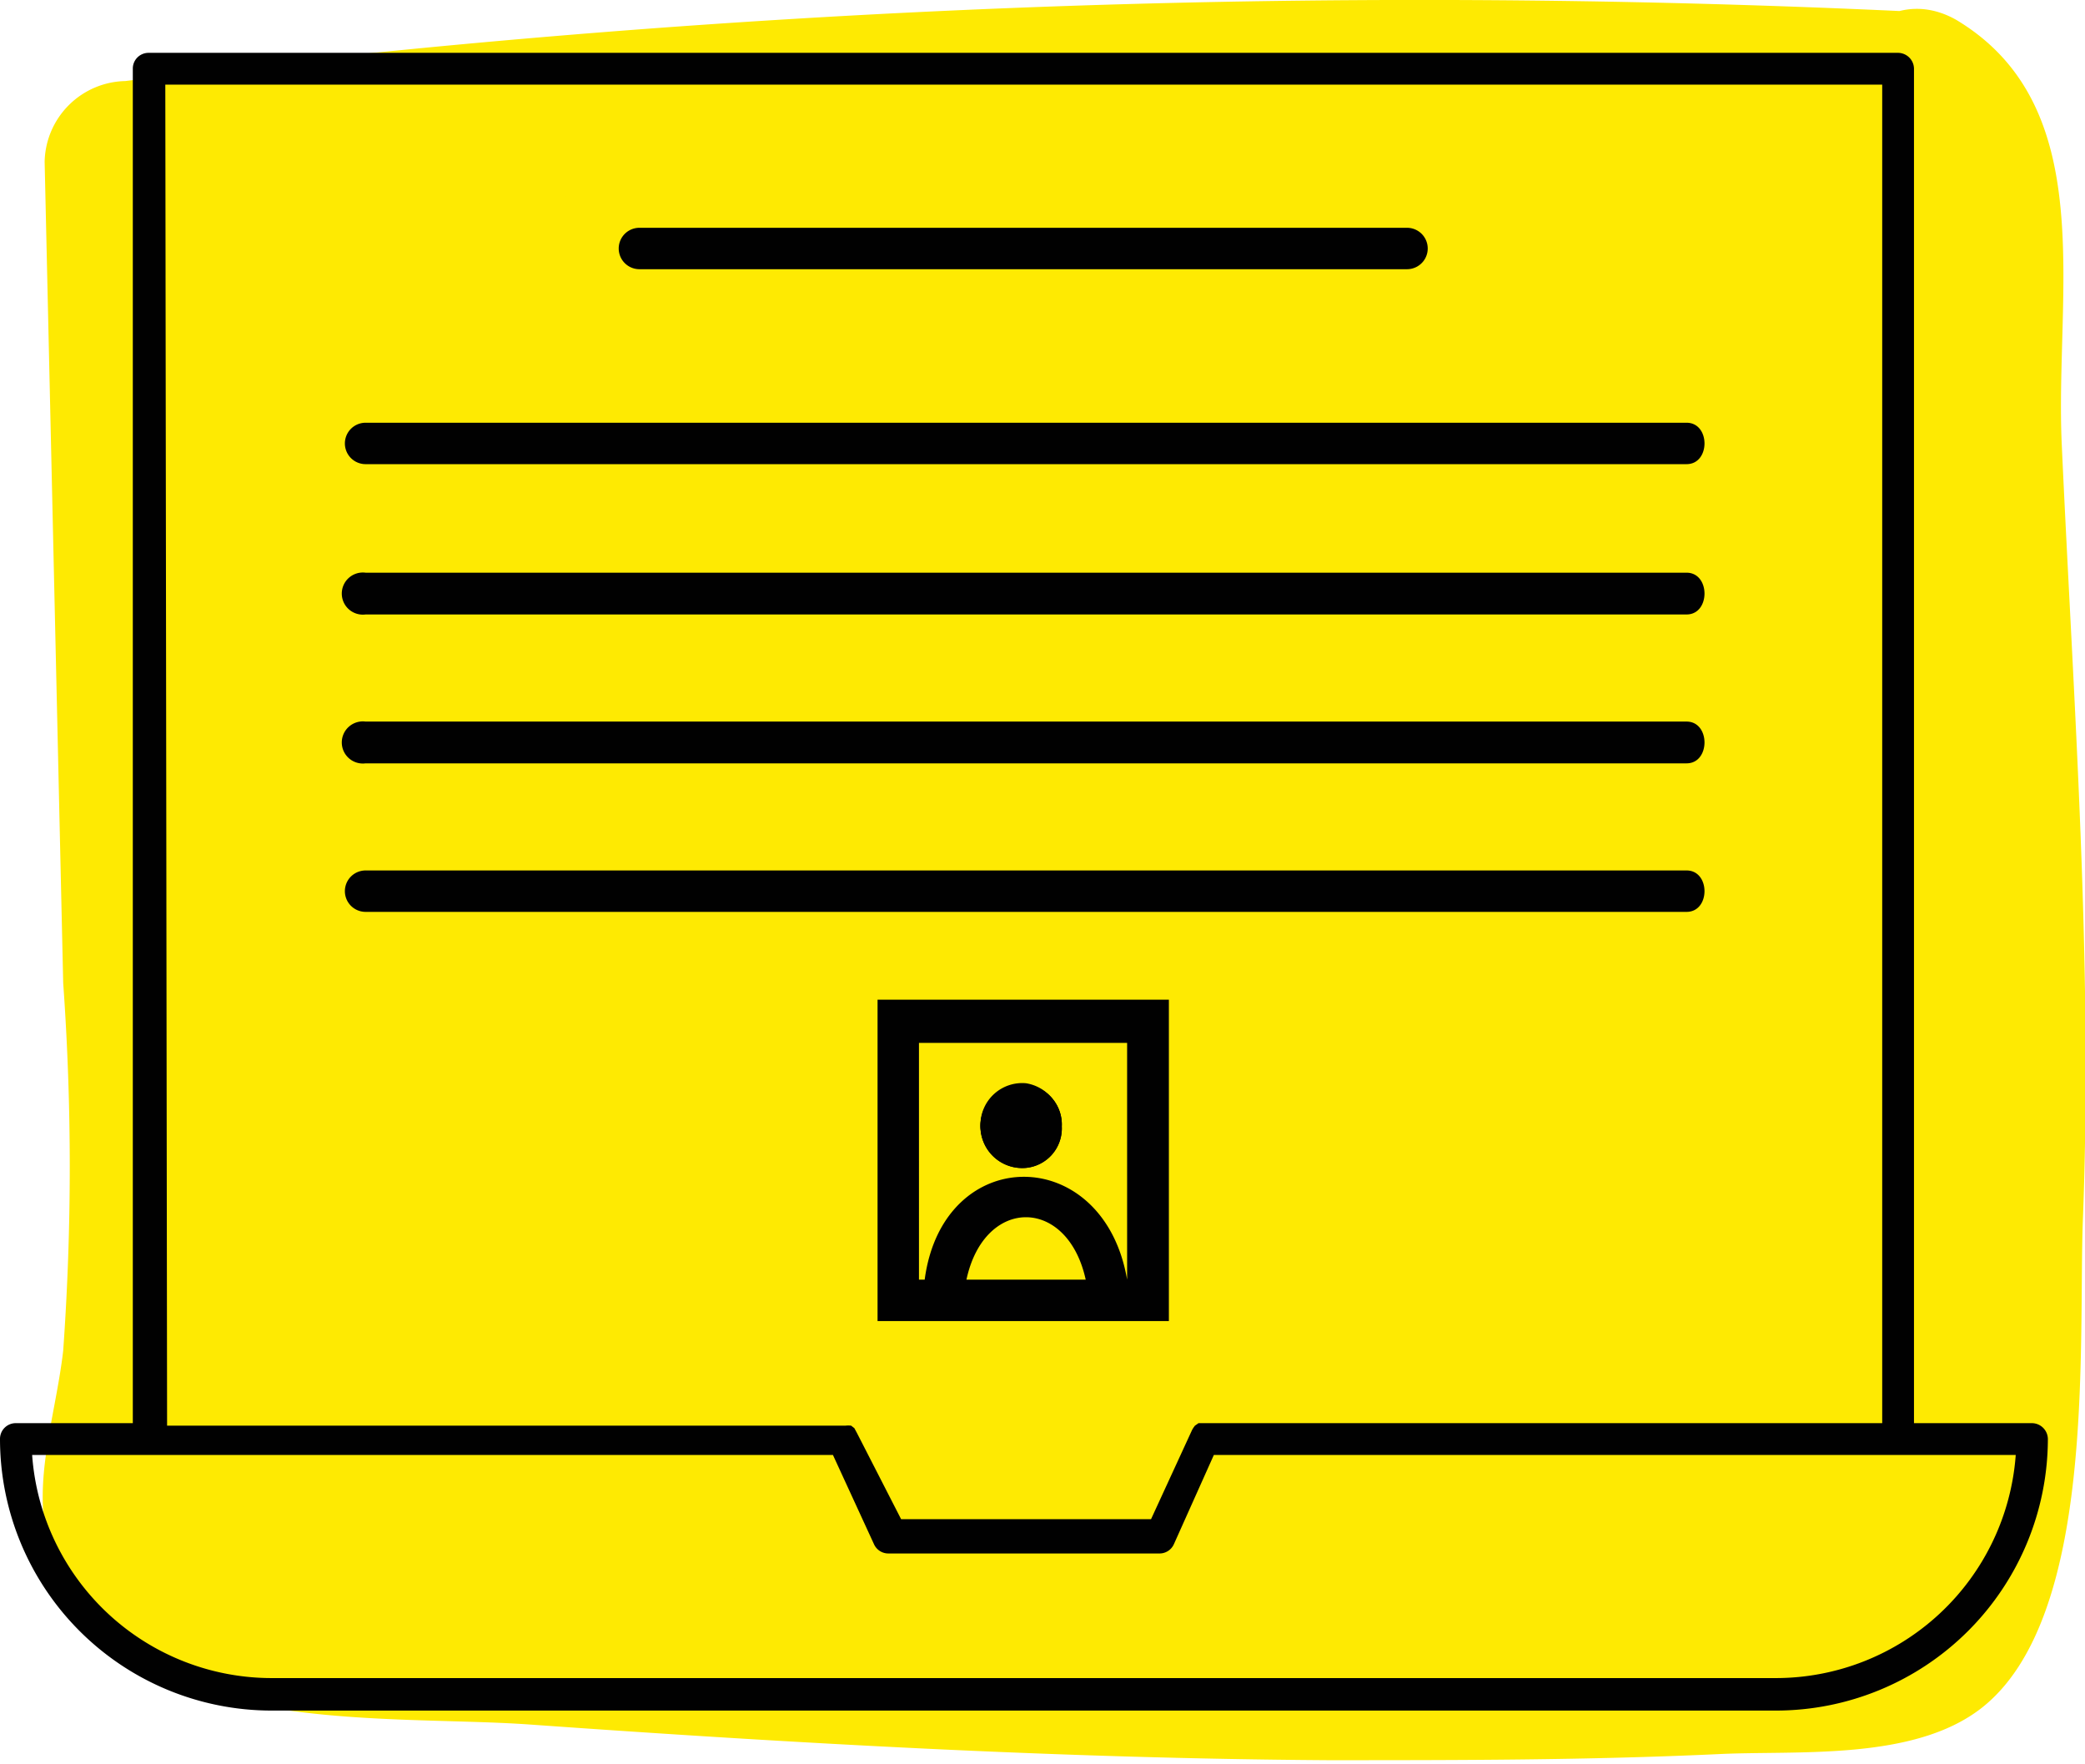
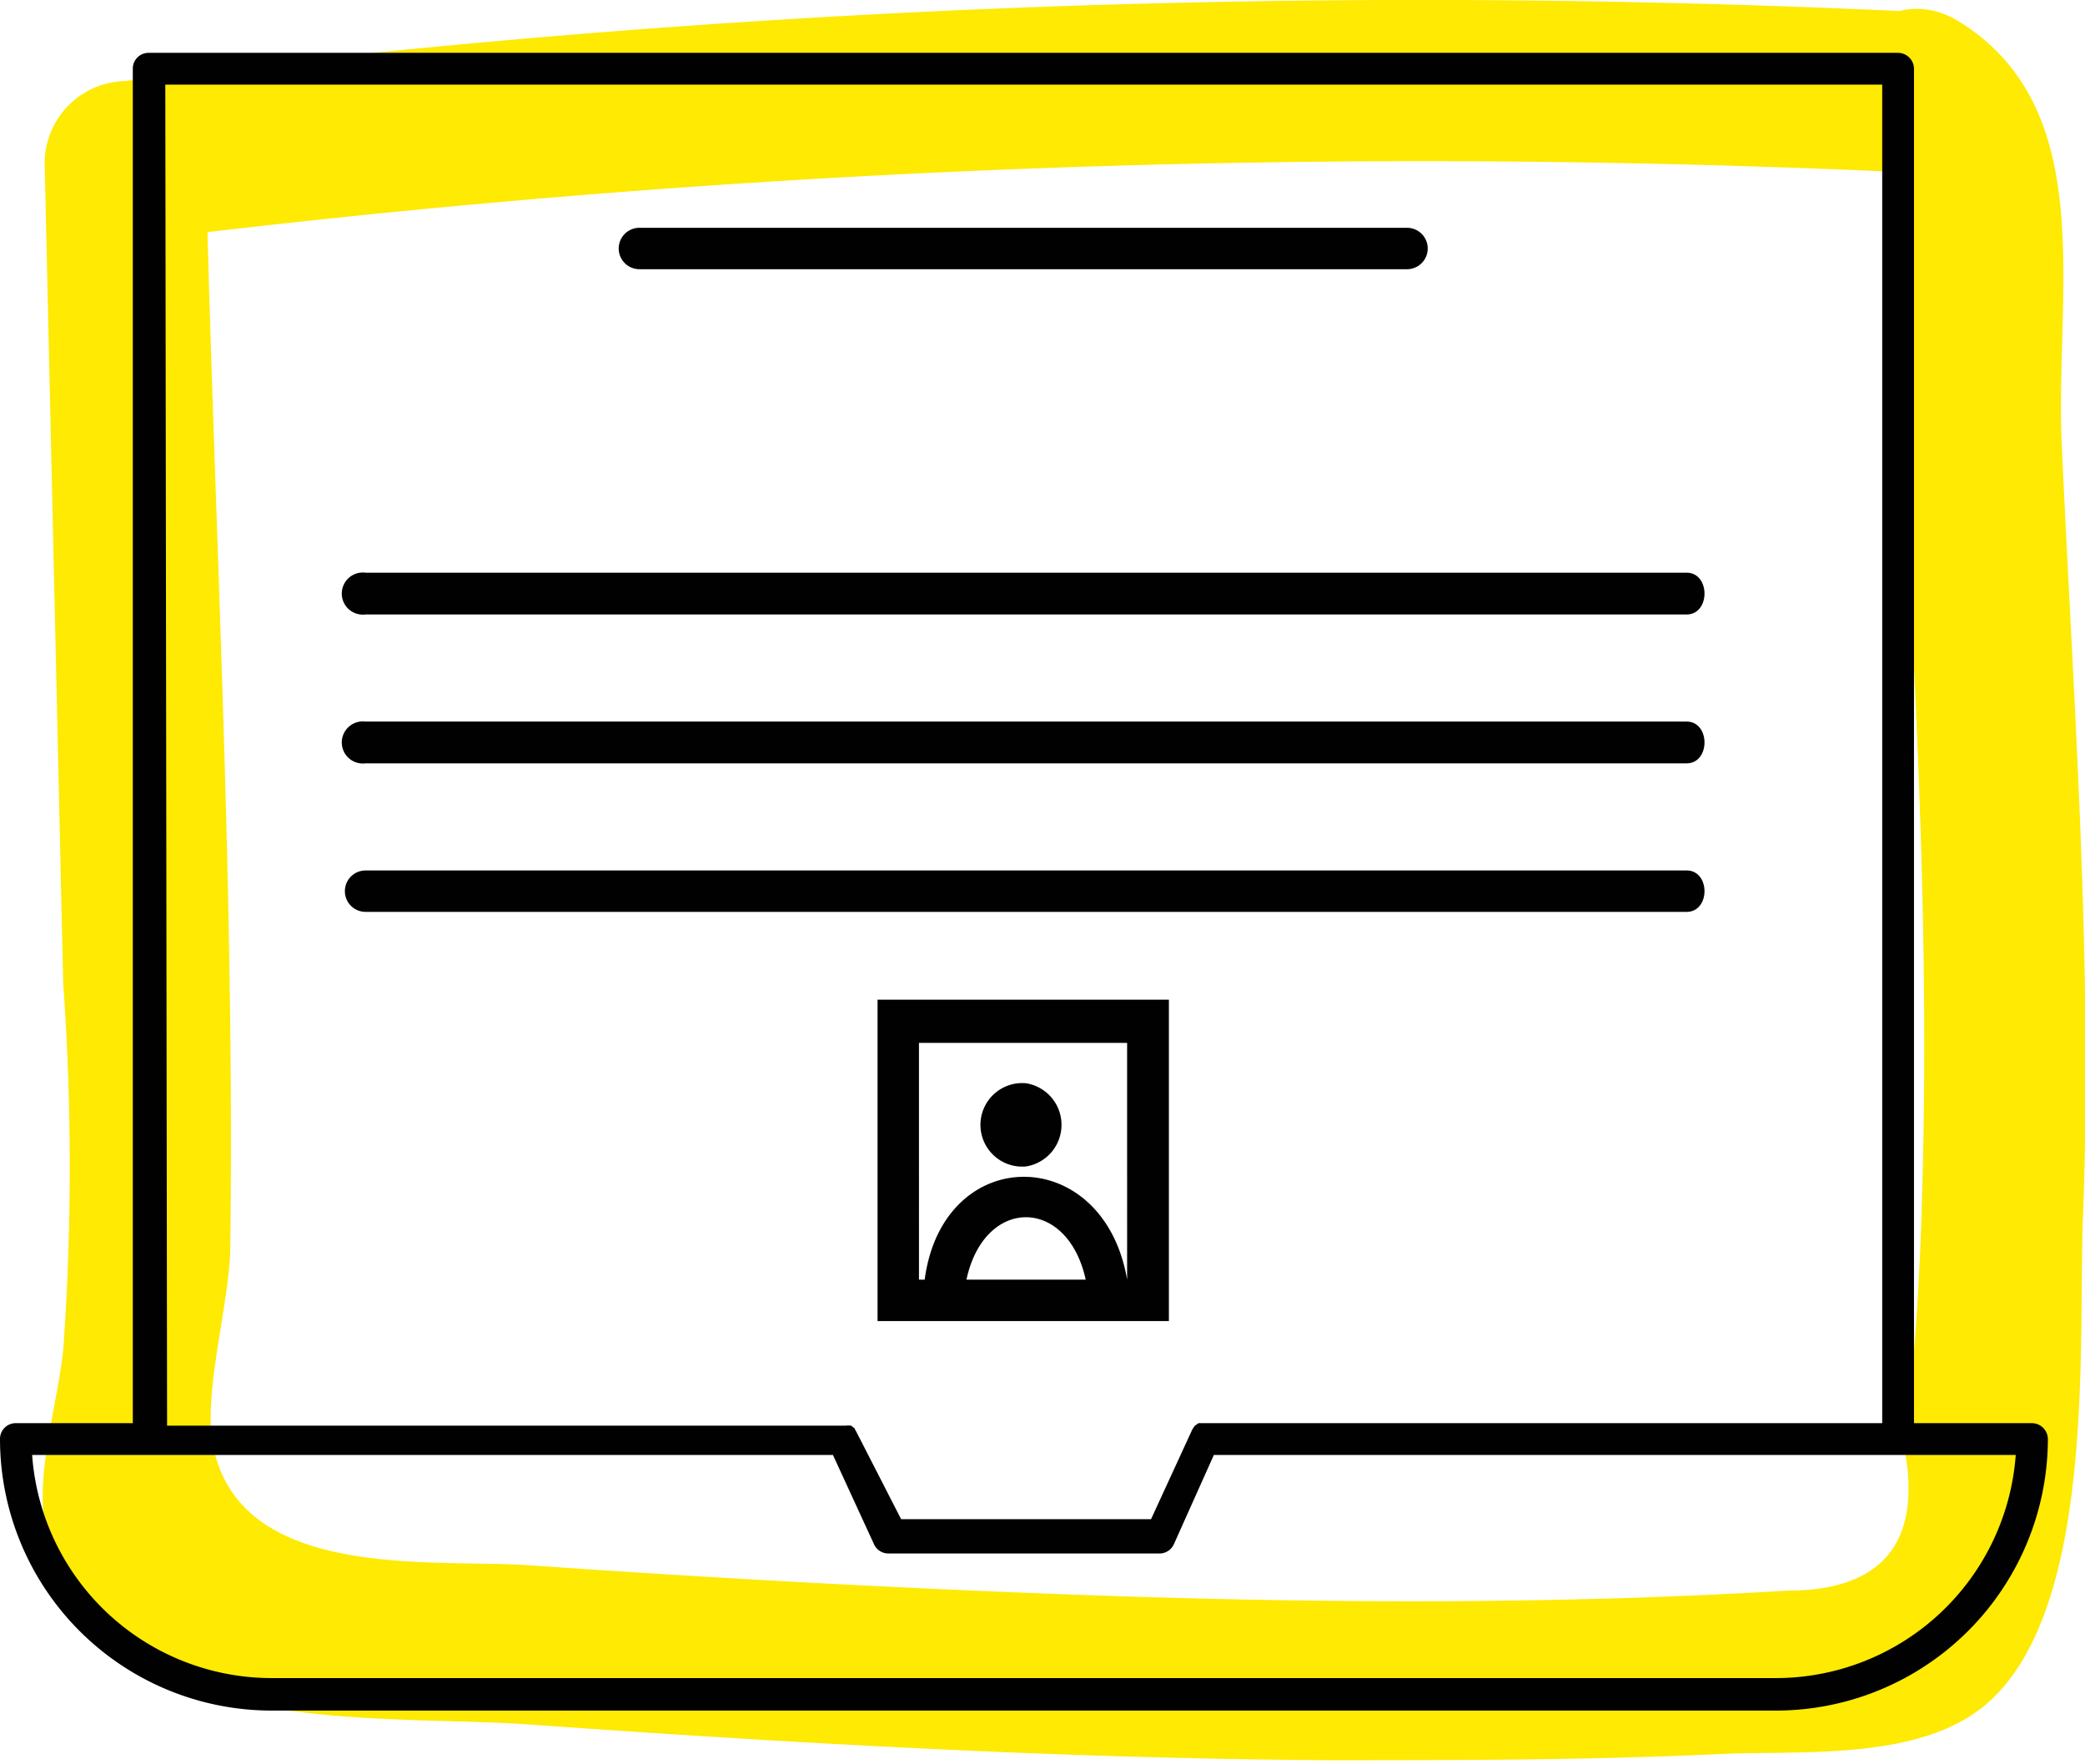
<svg xmlns="http://www.w3.org/2000/svg" id="Layer_1" data-name="Layer 1" viewBox="0 0 58.4 49.4">
  <defs>
    <style>.cls-1{fill:#feea02;}.cls-2{fill:#010101;}</style>
  </defs>
  <title>icons</title>
-   <path class="cls-1" d="M53.65,2.58a281,281,0,0,0-50.14,2l.65,28.81a26.15,26.15,0,0,1-.38,6.44,6.75,6.75,0,0,0-.34,2.87,3.61,3.61,0,0,0,2.23,2.4A10.67,10.67,0,0,0,9,45.67c8.39.63,16.78,1.22,25.19,1.41,6,.13,11.93.07,17.87-.36A3.49,3.49,0,0,0,54.34,46a3.51,3.51,0,0,0,.74-1.87,80.26,80.26,0,0,0,1.06-14.36c0-3.3-.18-6.6-.33-9.9L55.05,3.43Z" />
  <path class="cls-1" d="M53.65.33A290.7,290.7,0,0,0,3.51,2.27,2.31,2.31,0,0,0,1.25,4.53l.52,23a72.26,72.26,0,0,1,0,10.3c-.23,2-1,4-.26,5.9,1.89,5,9.07,4.27,13.32,4.57,7.44.53,14.9.95,22.36,1,3.64,0,7.29,0,10.93-.17,2.22-.11,5.47.2,7.38-1.29,3.22-2.52,2.71-10.11,2.84-13.66.28-7.24-.26-14.49-.59-21.71-.2-4.27,1.09-9.48-2.95-11.91C52.29-.87,50,3,52.51,4.53l1.4.85L52.79,3.43c.46,9.94,1.34,20,1.05,29.92-.06,2.41-.21,4.81-.5,7.2.5,2.62-.59,4-3.26,4-1.32.08-2.65.14-4,.19-5.26.18-10.54.12-15.8-.07S20,44.2,14.81,43.84c-2.65-.19-8.2.49-8.86-3.46-.24-1.46.48-3.91.5-5.42C6.58,24.84,6,14.65,5.76,4.53L3.51,6.78A292.71,292.71,0,0,1,53.65,4.84C56.55,5,56.54.47,53.65.33Z" />
  <path class="cls-2" d="M56.91,39.86h-3.3V1.92a.45.45,0,0,0-.45-.44h-49a.44.44,0,0,0-.44.44V39.86H.44A.44.44,0,0,0,0,40.3a7.61,7.61,0,0,0,7.61,7.61H49.74a7.62,7.62,0,0,0,7.62-7.61A.45.45,0,0,0,56.91,39.86ZM4.63,2.37H52.72V39.86h-19l-.15,0,0,0-.1.07,0,0a.83.83,0,0,0-.08.12h0l-1.15,2.5h-7L24,40.13h0L23.93,40l0,0-.09-.07,0,0a.76.76,0,0,0-.16,0h-19ZM49.74,47H7.61A6.73,6.73,0,0,1,.9,40.75H23.33l1.15,2.5a.44.44,0,0,0,.4.26h7.6a.44.44,0,0,0,.4-.26L34,40.75H56.46A6.74,6.74,0,0,1,49.74,47Z" />
-   <path class="cls-2" d="M29.74,31.55a1.11,1.11,0,0,1-1,1.16,1.17,1.17,0,1,1,0-2.33A1.12,1.12,0,0,1,29.74,31.55Z" />
  <path class="cls-2" d="M10.24,17.21a.59.59,0,1,1,0-1.17h37c.67,0,.67,1.17,0,1.17Z" />
  <path class="cls-2" d="M10.24,21.38a.59.59,0,1,1,0-1.17h37c.67,0,.67,1.17,0,1.17Z" />
  <path class="cls-2" d="M10.24,25.54a.58.58,0,1,1,0-1.16h37c.67,0,.67,1.16,0,1.16Z" />
-   <path class="cls-2" d="M10.24,13a.58.58,0,1,1,0-1.16h37c.67,0,.67,1.16,0,1.16Z" />
  <path class="cls-2" d="M17.91,7.54a.58.58,0,1,1,0-1.16h21.5a.58.58,0,1,1,0,1.16Z" />
  <path class="cls-2" d="M24.58,28v9h8.16V28Zm2.49,7.84c.5-2.33,2.83-2.33,3.34,0Zm4.5,0c-.66-3.84-5.16-3.84-5.67,0h-.16V29.21h5.83Zm-2.83-3.17a1.18,1.18,0,0,0,0-2.33,1.17,1.17,0,1,0,0,2.33Z" />
-   <path class="cls-2" d="M29.74,31.55a1.11,1.11,0,0,1-1,1.16,1.17,1.17,0,1,1,0-2.33A1.12,1.12,0,0,1,29.74,31.55Z" />
</svg>